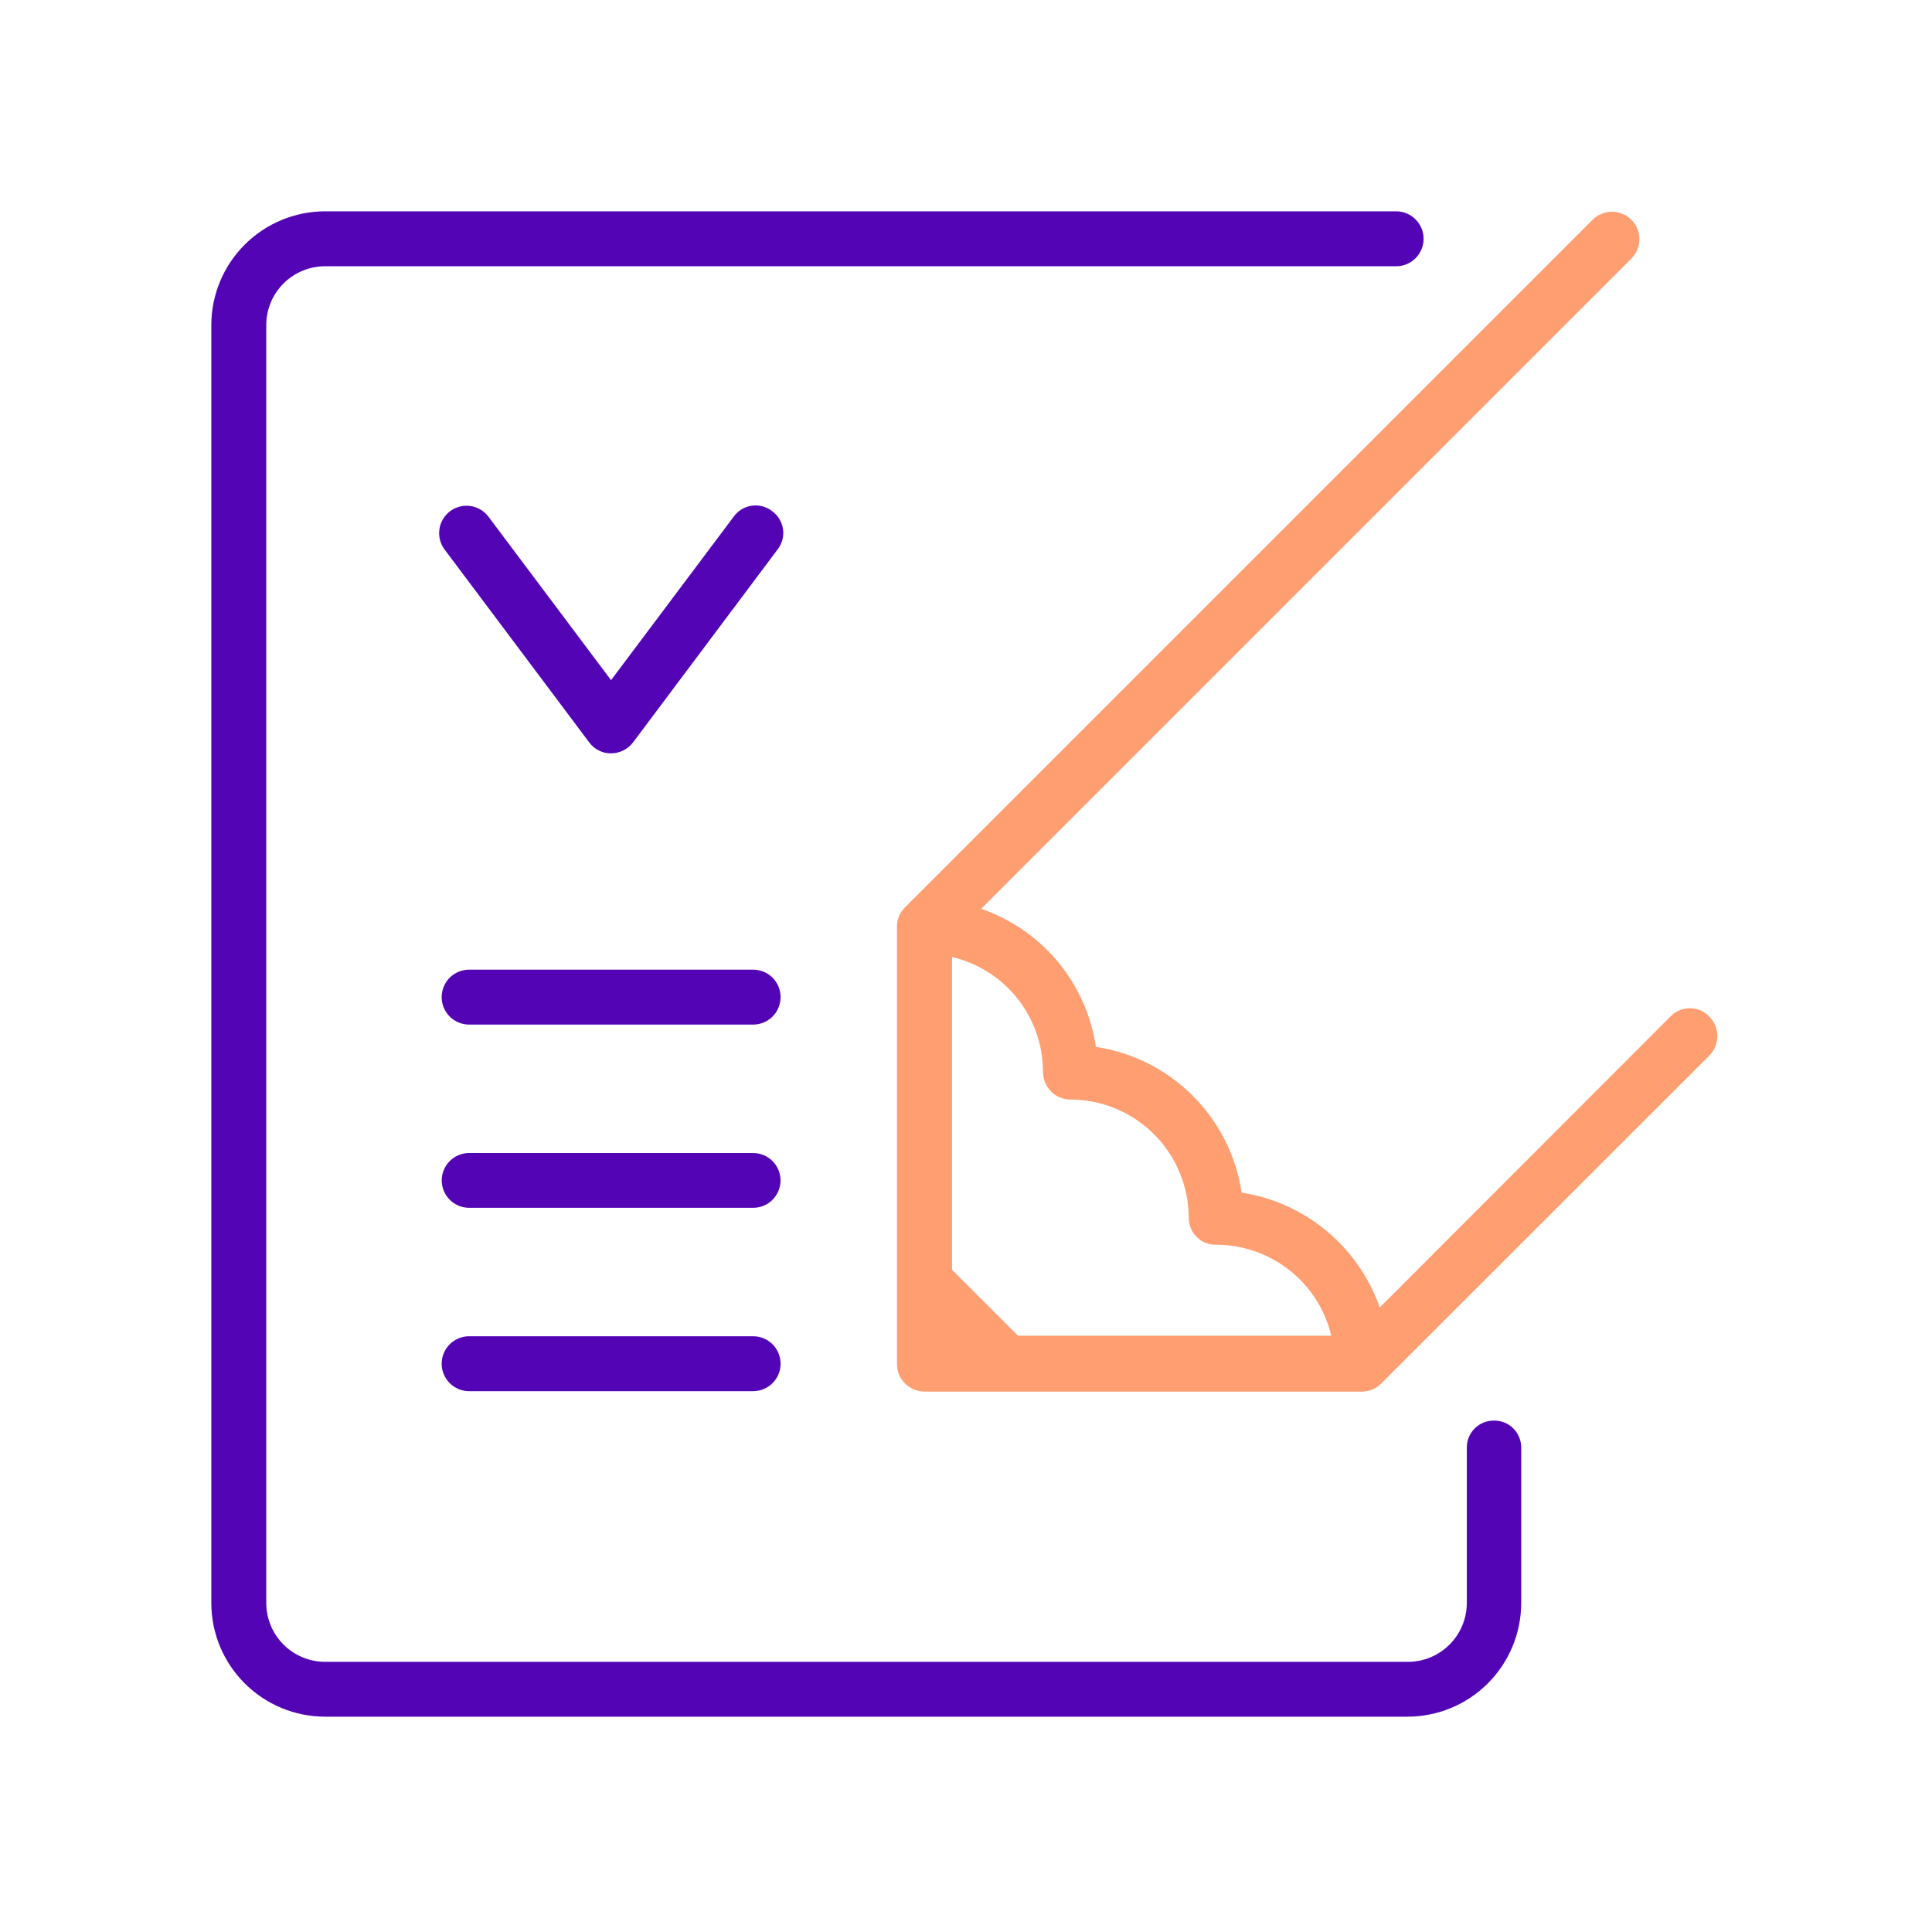
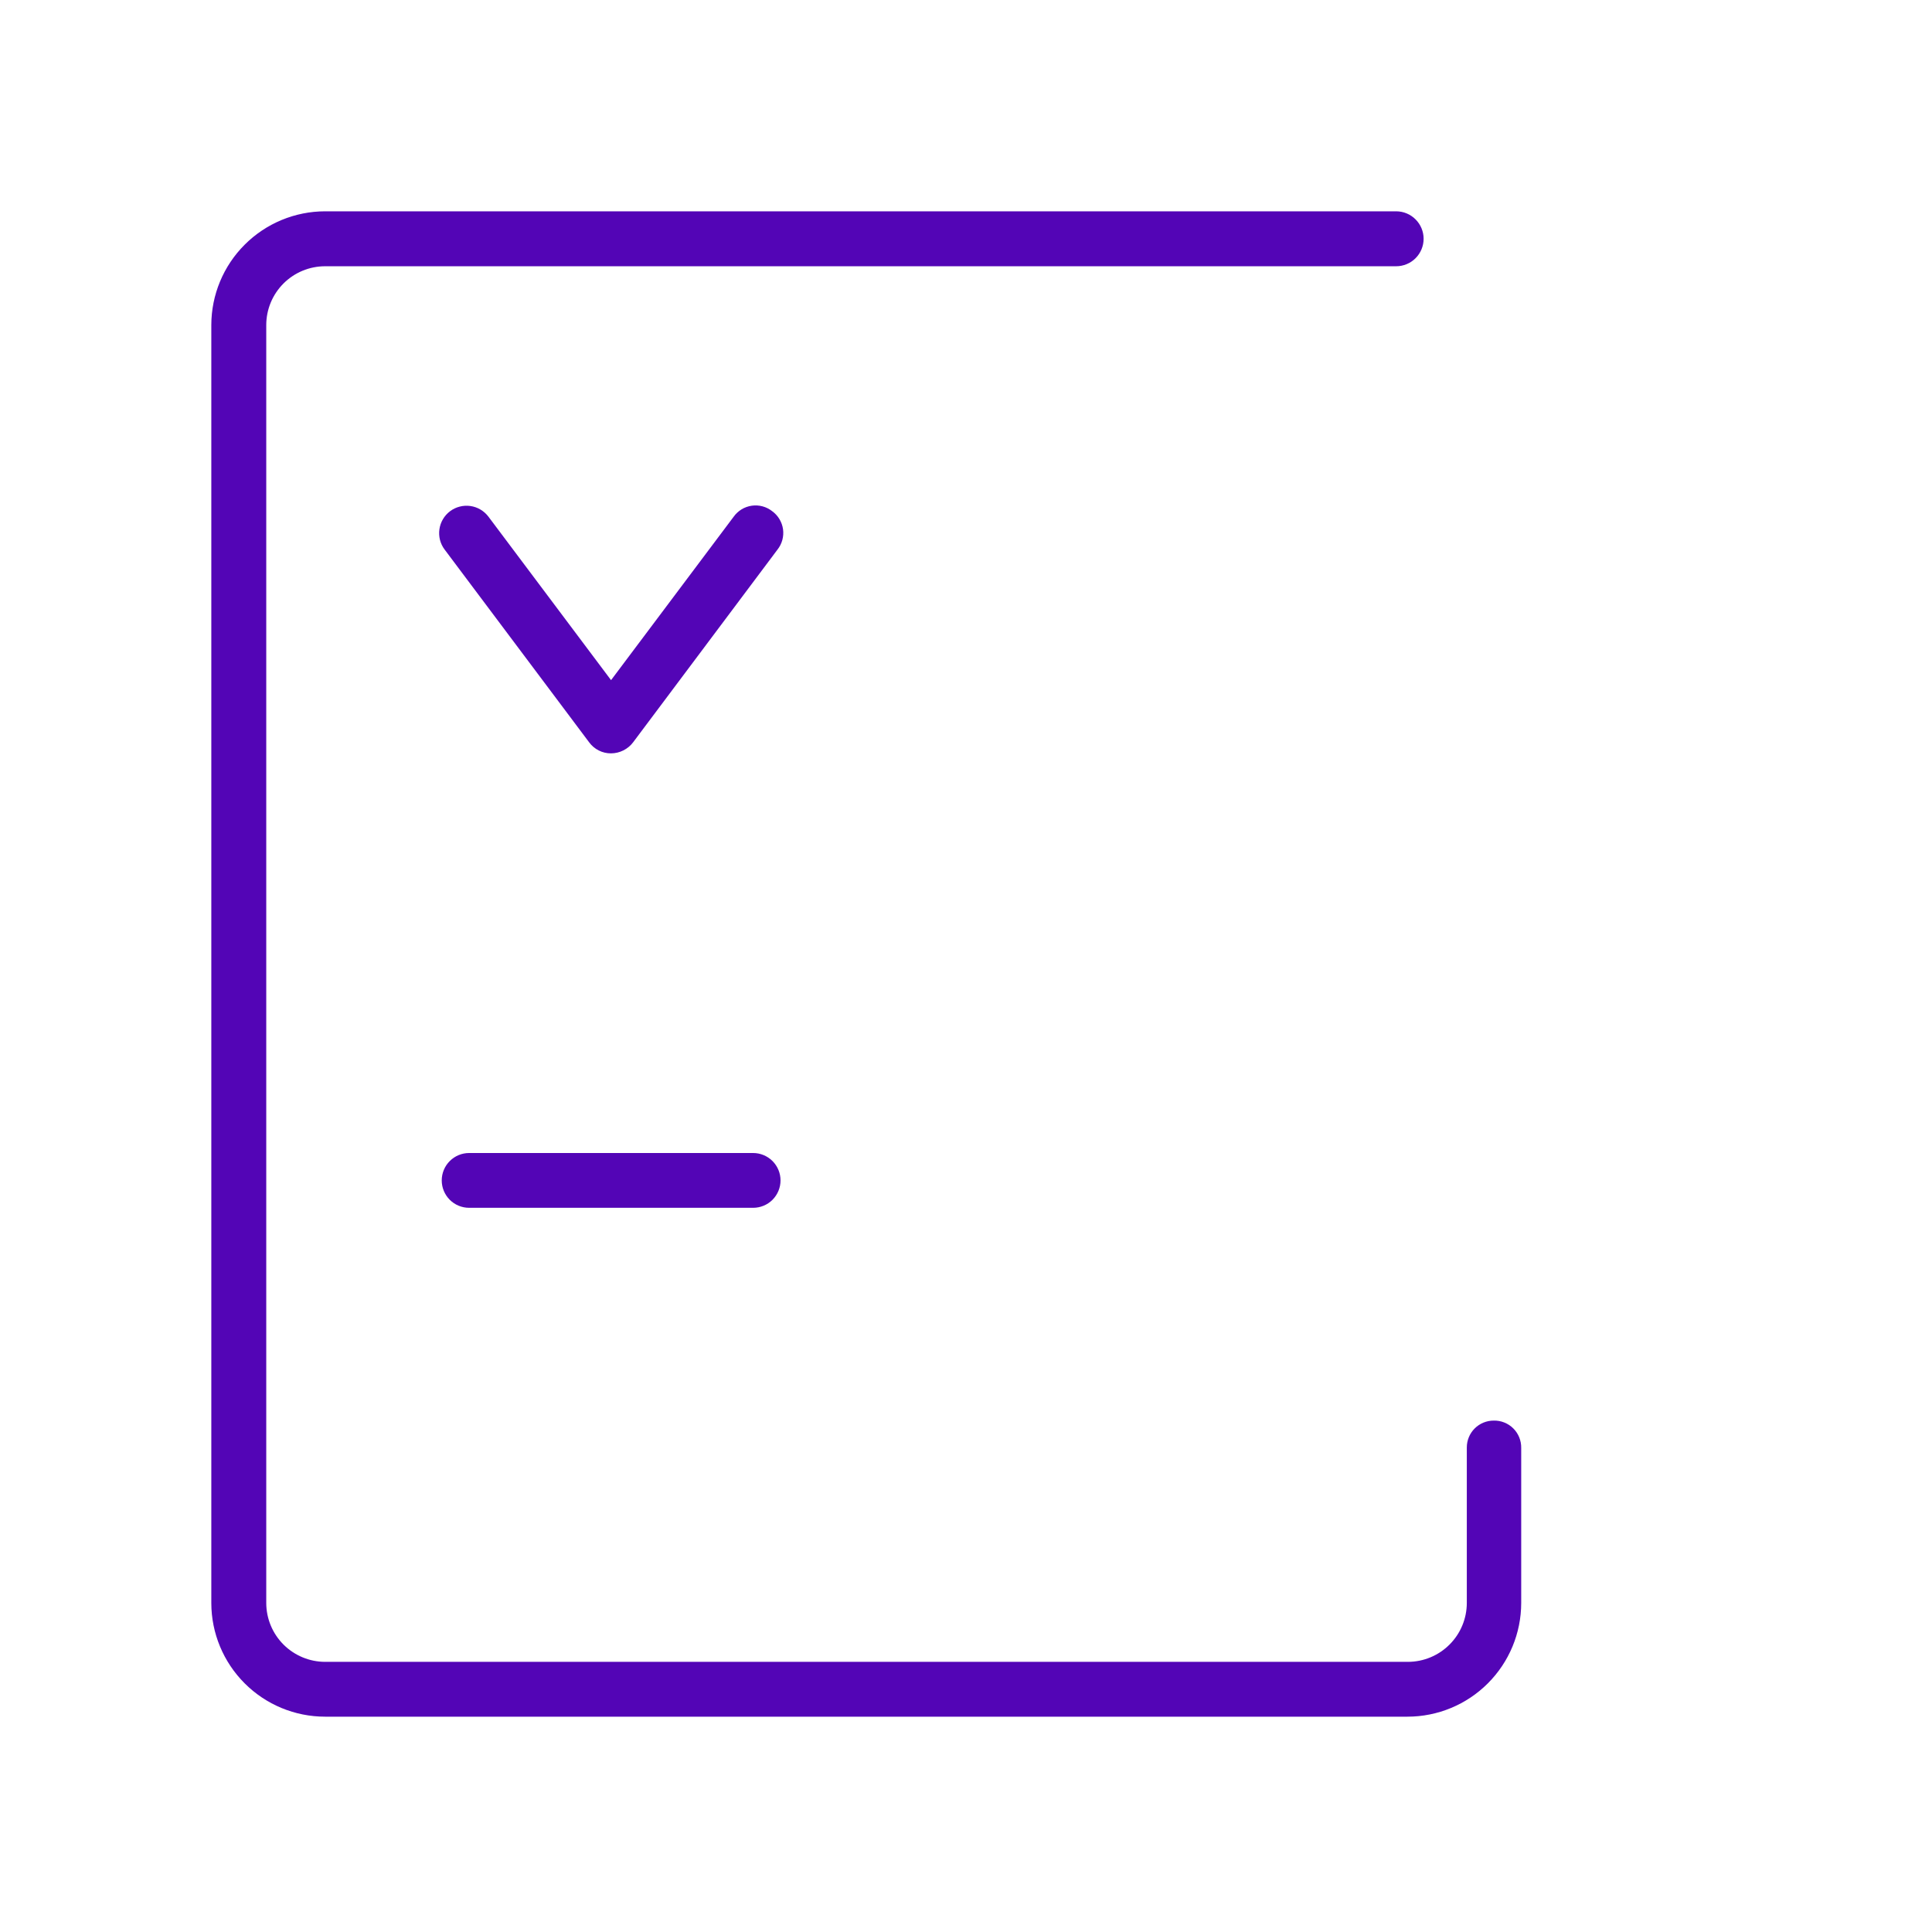
<svg xmlns="http://www.w3.org/2000/svg" width="64" height="64" viewBox="0 0 64 64" fill="none">
  <path d="M25.578 16.933C25.483 16.858 25.375 16.804 25.259 16.773C25.143 16.742 25.022 16.735 24.903 16.752C24.784 16.769 24.669 16.81 24.567 16.872C24.464 16.935 24.375 17.017 24.305 17.115L20.242 22.531L16.18 17.115C16.108 17.02 16.018 16.94 15.916 16.879C15.813 16.818 15.7 16.779 15.582 16.762C15.464 16.745 15.344 16.752 15.228 16.782C15.113 16.811 15.004 16.863 14.909 16.935C14.814 17.006 14.734 17.096 14.673 17.199C14.612 17.301 14.573 17.415 14.556 17.533C14.539 17.651 14.546 17.771 14.575 17.886C14.605 18.002 14.657 18.11 14.729 18.205L19.517 24.591C19.6 24.705 19.71 24.798 19.836 24.861C19.962 24.925 20.101 24.957 20.242 24.956C20.384 24.955 20.523 24.922 20.65 24.858C20.776 24.795 20.887 24.704 20.972 24.591L25.756 18.205C25.83 18.111 25.885 18.003 25.916 17.887C25.948 17.771 25.955 17.65 25.939 17.531C25.922 17.412 25.881 17.298 25.819 17.195C25.758 17.092 25.675 17.003 25.578 16.933Z" fill="#5305B6" />
-   <path d="M24.948 32.121H15.541C15.3 32.121 15.068 32.217 14.897 32.387C14.727 32.558 14.631 32.789 14.631 33.031C14.631 33.272 14.727 33.504 14.897 33.674C15.068 33.845 15.3 33.941 15.541 33.941H24.948C25.189 33.941 25.421 33.845 25.592 33.674C25.762 33.504 25.858 33.272 25.858 33.031C25.858 32.789 25.762 32.558 25.592 32.387C25.421 32.217 25.189 32.121 24.948 32.121V32.121Z" fill="#5305B6" />
  <path d="M24.948 38.195H15.541C15.3 38.195 15.069 38.291 14.899 38.461C14.729 38.631 14.633 38.862 14.633 39.103C14.633 39.343 14.729 39.574 14.899 39.745C15.069 39.915 15.3 40.01 15.541 40.01H24.948C25.189 40.01 25.42 39.915 25.59 39.745C25.76 39.574 25.856 39.343 25.856 39.103C25.856 38.862 25.76 38.631 25.59 38.461C25.42 38.291 25.189 38.195 24.948 38.195Z" fill="#5305B6" />
-   <path d="M24.948 44.265H15.541C15.3 44.265 15.068 44.361 14.897 44.531C14.727 44.702 14.631 44.933 14.631 45.175C14.631 45.416 14.727 45.648 14.897 45.818C15.068 45.989 15.3 46.085 15.541 46.085H24.948C25.189 46.085 25.421 45.989 25.592 45.818C25.762 45.648 25.858 45.416 25.858 45.175C25.858 44.933 25.762 44.702 25.592 44.531C25.421 44.361 25.189 44.265 24.948 44.265Z" fill="#5305B6" />
-   <path d="M56.622 33.673C56.539 33.587 56.439 33.517 56.329 33.47C56.218 33.423 56.099 33.399 55.979 33.399C55.859 33.399 55.74 33.423 55.629 33.47C55.519 33.517 55.419 33.587 55.336 33.673L45.706 43.312C45.36 42.323 44.751 41.447 43.946 40.777C43.14 40.106 42.167 39.668 41.132 39.507C40.948 38.292 40.381 37.168 39.512 36.299C38.643 35.43 37.519 34.862 36.303 34.679C36.149 33.642 35.713 32.667 35.043 31.86C34.373 31.054 33.494 30.447 32.503 30.105L54.041 8.567C54.126 8.482 54.193 8.382 54.238 8.272C54.284 8.161 54.307 8.043 54.307 7.924C54.307 7.804 54.284 7.686 54.238 7.576C54.193 7.465 54.126 7.365 54.041 7.281C53.957 7.196 53.856 7.129 53.746 7.083C53.636 7.038 53.517 7.014 53.398 7.014C53.279 7.014 53.16 7.038 53.05 7.083C52.94 7.129 52.84 7.196 52.755 7.281L29.98 30.056C29.895 30.139 29.827 30.239 29.781 30.349C29.735 30.459 29.712 30.577 29.713 30.696V45.186C29.713 45.305 29.736 45.424 29.782 45.535C29.828 45.645 29.895 45.746 29.98 45.831C30.152 46 30.384 46.096 30.625 46.098H45.114C45.234 46.099 45.352 46.075 45.462 46.029C45.572 45.984 45.672 45.916 45.755 45.831L56.618 34.973C56.703 34.888 56.772 34.787 56.818 34.676C56.865 34.564 56.889 34.445 56.89 34.324C56.89 34.203 56.867 34.084 56.821 33.972C56.775 33.86 56.707 33.759 56.622 33.673ZM34.55 35.511C34.552 35.753 34.648 35.984 34.817 36.157C34.902 36.241 35.002 36.308 35.113 36.354C35.224 36.4 35.343 36.424 35.462 36.424C36.501 36.426 37.496 36.84 38.23 37.575C38.964 38.309 39.377 39.305 39.378 40.344C39.378 40.463 39.402 40.58 39.448 40.69C39.494 40.799 39.562 40.898 39.647 40.981C39.732 41.064 39.833 41.129 39.943 41.173C40.054 41.216 40.172 41.237 40.291 41.234C41.172 41.235 42.027 41.533 42.718 42.08C43.409 42.626 43.896 43.389 44.1 44.247H33.722L31.537 42.062V31.702C32.396 31.904 33.16 32.39 33.708 33.082C34.254 33.773 34.551 34.63 34.55 35.511V35.511Z" fill="#FF9E71" />
  <path d="M49.48 47.059C49.244 47.059 49.017 47.153 48.85 47.32C48.684 47.486 48.59 47.713 48.59 47.949V53.102C48.589 53.619 48.383 54.114 48.017 54.479C47.652 54.844 47.157 55.05 46.641 55.051H10.769C10.253 55.05 9.758 54.844 9.392 54.479C9.027 54.114 8.821 53.619 8.82 53.102V10.765C8.821 10.248 9.027 9.754 9.393 9.389C9.758 9.025 10.253 8.82 10.769 8.82H46.249C46.49 8.82 46.722 8.724 46.892 8.554C47.063 8.383 47.159 8.151 47.159 7.91C47.159 7.669 47.063 7.437 46.892 7.267C46.722 7.096 46.49 7 46.249 7H10.769C9.771 7.001 8.813 7.398 8.107 8.104C7.4 8.809 7.002 9.766 7 10.765V53.102C7.001 54.101 7.399 55.058 8.106 55.764C8.812 56.47 9.77 56.867 10.769 56.867H46.623C47.622 56.867 48.58 56.47 49.286 55.764C49.993 55.058 50.391 54.101 50.392 53.102V47.967C50.394 47.846 50.372 47.727 50.327 47.615C50.282 47.504 50.215 47.403 50.13 47.318C50.045 47.233 49.943 47.166 49.831 47.122C49.72 47.077 49.6 47.056 49.48 47.059V47.059Z" fill="#5305B6" />
</svg>